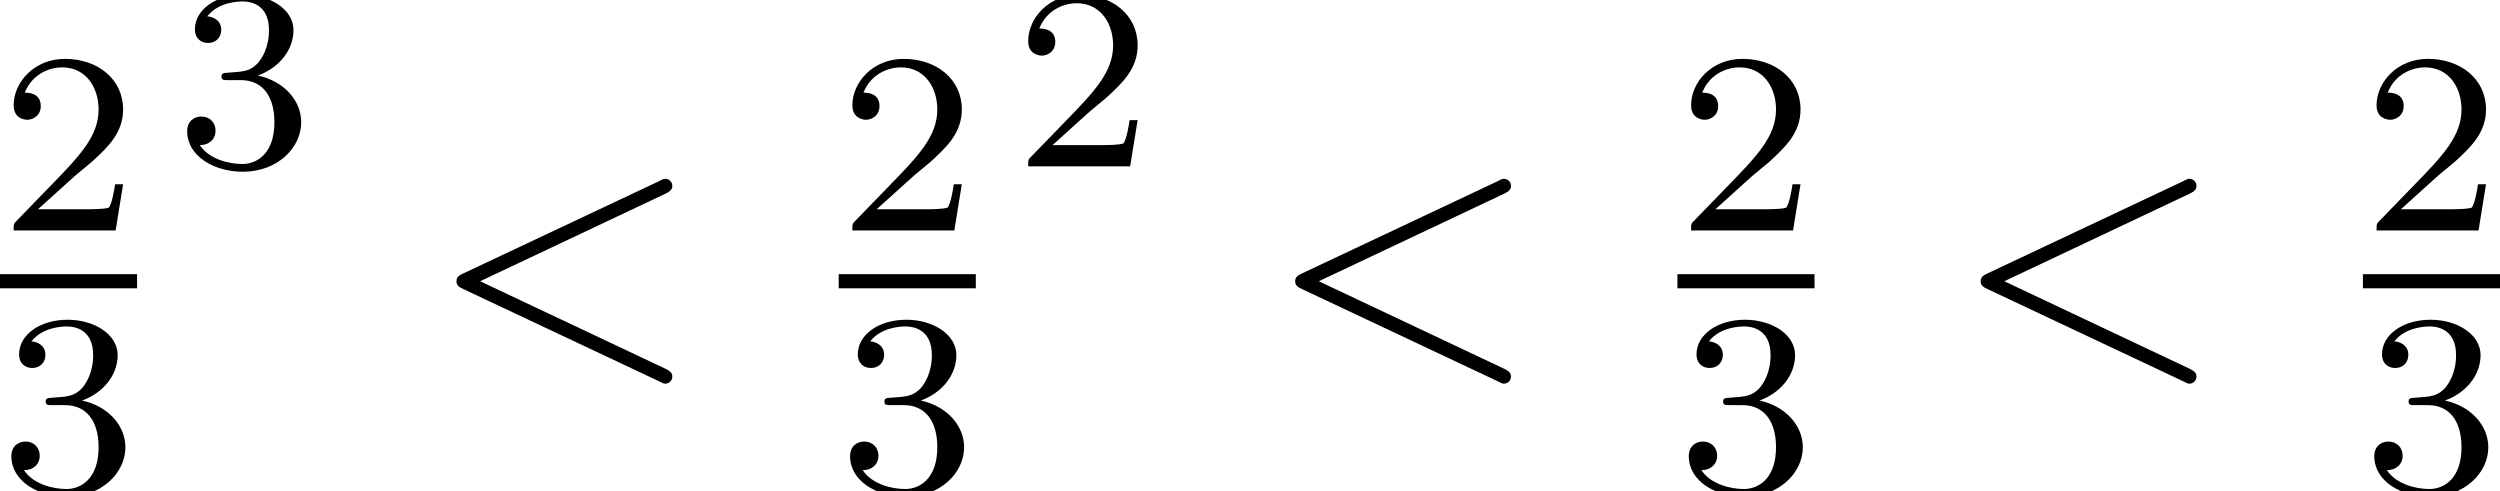
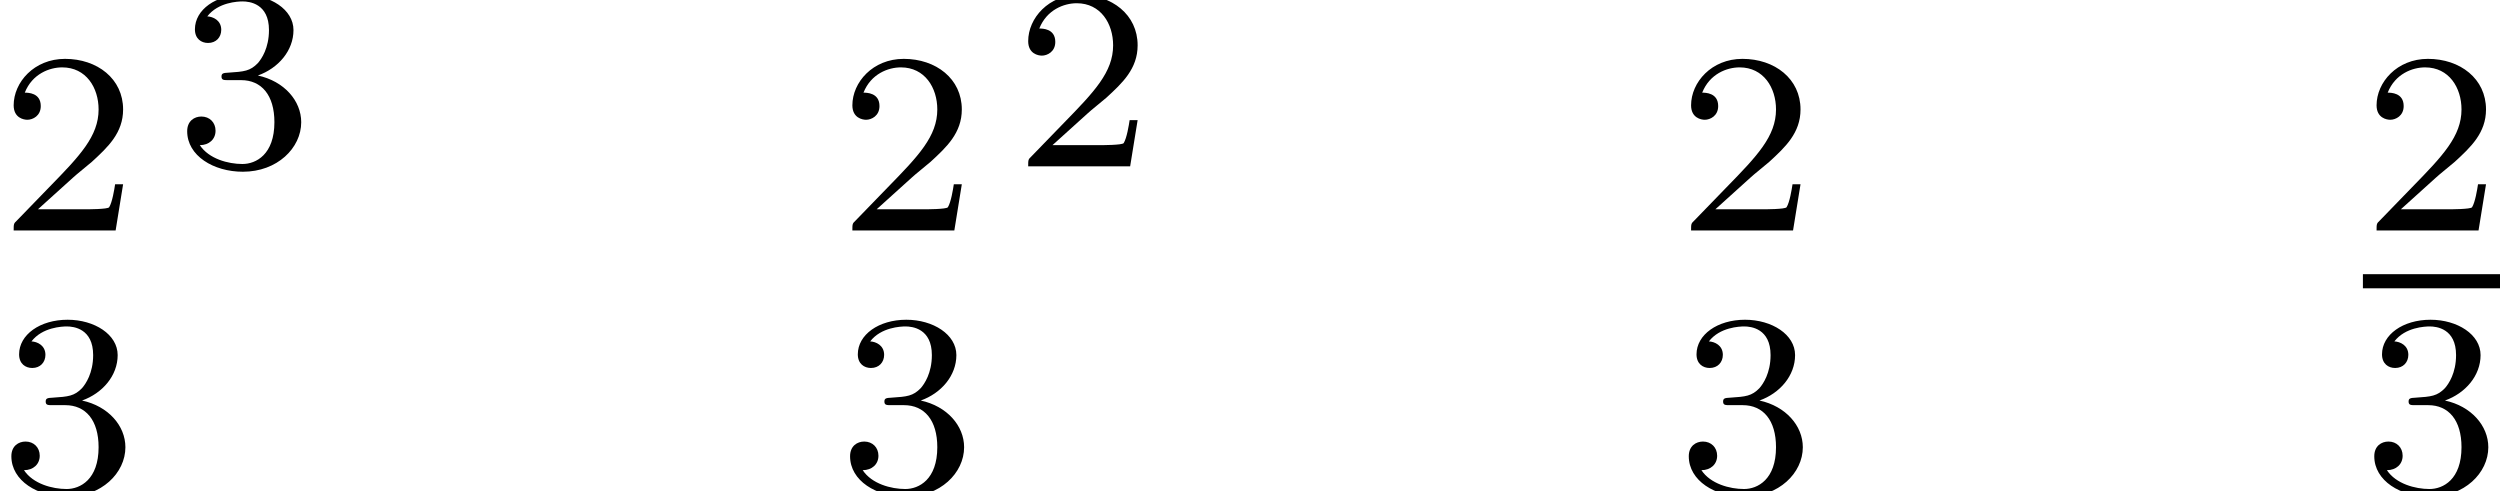
<svg xmlns="http://www.w3.org/2000/svg" xmlns:xlink="http://www.w3.org/1999/xlink" version="1.1" width="77.211pt" height="15.175pt" viewBox="71.93 57.783 77.211 15.175">
  <defs>
-     <path id="g0-60" d="M7.364-5.433C7.495-5.498 7.571-5.553 7.571-5.673S7.473-5.891 7.353-5.891C7.32-5.891 7.298-5.891 7.156-5.815L1.113-2.967C.993-2.913 .905-2.858 .905-2.727S.993-2.542 1.113-2.487L7.156 .36C7.298 .436 7.32 .436 7.353 .436C7.473 .436 7.571 .338 7.571 .218S7.495 .044 7.364-.022L1.636-2.727L7.364-5.433Z" />
    <path id="g1-50" d="M2.248-1.626C2.375-1.745 2.71-2.008 2.837-2.12C3.332-2.574 3.802-3.013 3.802-3.738C3.802-4.686 3.005-5.3 2.008-5.3C1.052-5.3 .422-4.575 .422-3.866C.422-3.475 .733-3.419 .845-3.419C1.012-3.419 1.259-3.539 1.259-3.842C1.259-4.256 .861-4.256 .765-4.256C.996-4.838 1.53-5.037 1.921-5.037C2.662-5.037 3.045-4.407 3.045-3.738C3.045-2.909 2.463-2.303 1.522-1.339L.518-.303C.422-.215 .422-.199 .422 0H3.571L3.802-1.427H3.555C3.531-1.267 3.467-.869 3.371-.717C3.324-.654 2.718-.654 2.59-.654H1.172L2.248-1.626Z" />
    <path id="g1-51" d="M2.016-2.662C2.646-2.662 3.045-2.2 3.045-1.363C3.045-.367 2.479-.072 2.056-.072C1.618-.072 1.02-.231 .741-.654C1.028-.654 1.227-.837 1.227-1.1C1.227-1.355 1.044-1.538 .789-1.538C.574-1.538 .351-1.403 .351-1.084C.351-.327 1.164 .167 2.072 .167C3.132 .167 3.873-.566 3.873-1.363C3.873-2.024 3.347-2.63 2.534-2.805C3.164-3.029 3.634-3.571 3.634-4.208S2.917-5.3 2.088-5.3C1.235-5.3 .59-4.838 .59-4.232C.59-3.937 .789-3.81 .996-3.81C1.243-3.81 1.403-3.985 1.403-4.216C1.403-4.511 1.148-4.623 .972-4.631C1.307-5.069 1.921-5.093 2.064-5.093C2.271-5.093 2.877-5.029 2.877-4.208C2.877-3.65 2.646-3.316 2.534-3.188C2.295-2.941 2.112-2.925 1.626-2.893C1.474-2.885 1.411-2.877 1.411-2.774C1.411-2.662 1.482-2.662 1.618-2.662H2.016Z" />
  </defs>
  <g id="page1">
    <use x="71.93" y="64.901" xlink:href="#g1-50" />
-     <rect x="71.93" y="66.251" height=".436" width="4.234" />
    <use x="71.93" y="72.958" xlink:href="#g1-51" />
    <use x="77.36" y="62.92" xlink:href="#g1-51" />
    <use x="85.123" y="69.196" xlink:href="#g0-60" />
    <use x="97.833" y="64.901" xlink:href="#g1-50" />
-     <rect x="97.833" y="66.251" height=".436" width="4.234" />
    <use x="97.833" y="72.958" xlink:href="#g1-51" />
    <use x="103.263" y="62.92" xlink:href="#g1-50" />
    <use x="111.025" y="69.196" xlink:href="#g0-60" />
    <use x="123.736" y="64.901" xlink:href="#g1-50" />
-     <rect x="123.736" y="66.251" height=".436" width="4.234" />
    <use x="123.736" y="72.958" xlink:href="#g1-51" />
    <use x="132.196" y="69.196" xlink:href="#g0-60" />
    <use x="144.907" y="64.901" xlink:href="#g1-50" />
    <rect x="144.907" y="66.251" height=".436" width="4.234" />
    <use x="144.907" y="72.958" xlink:href="#g1-51" />
  </g>
</svg>